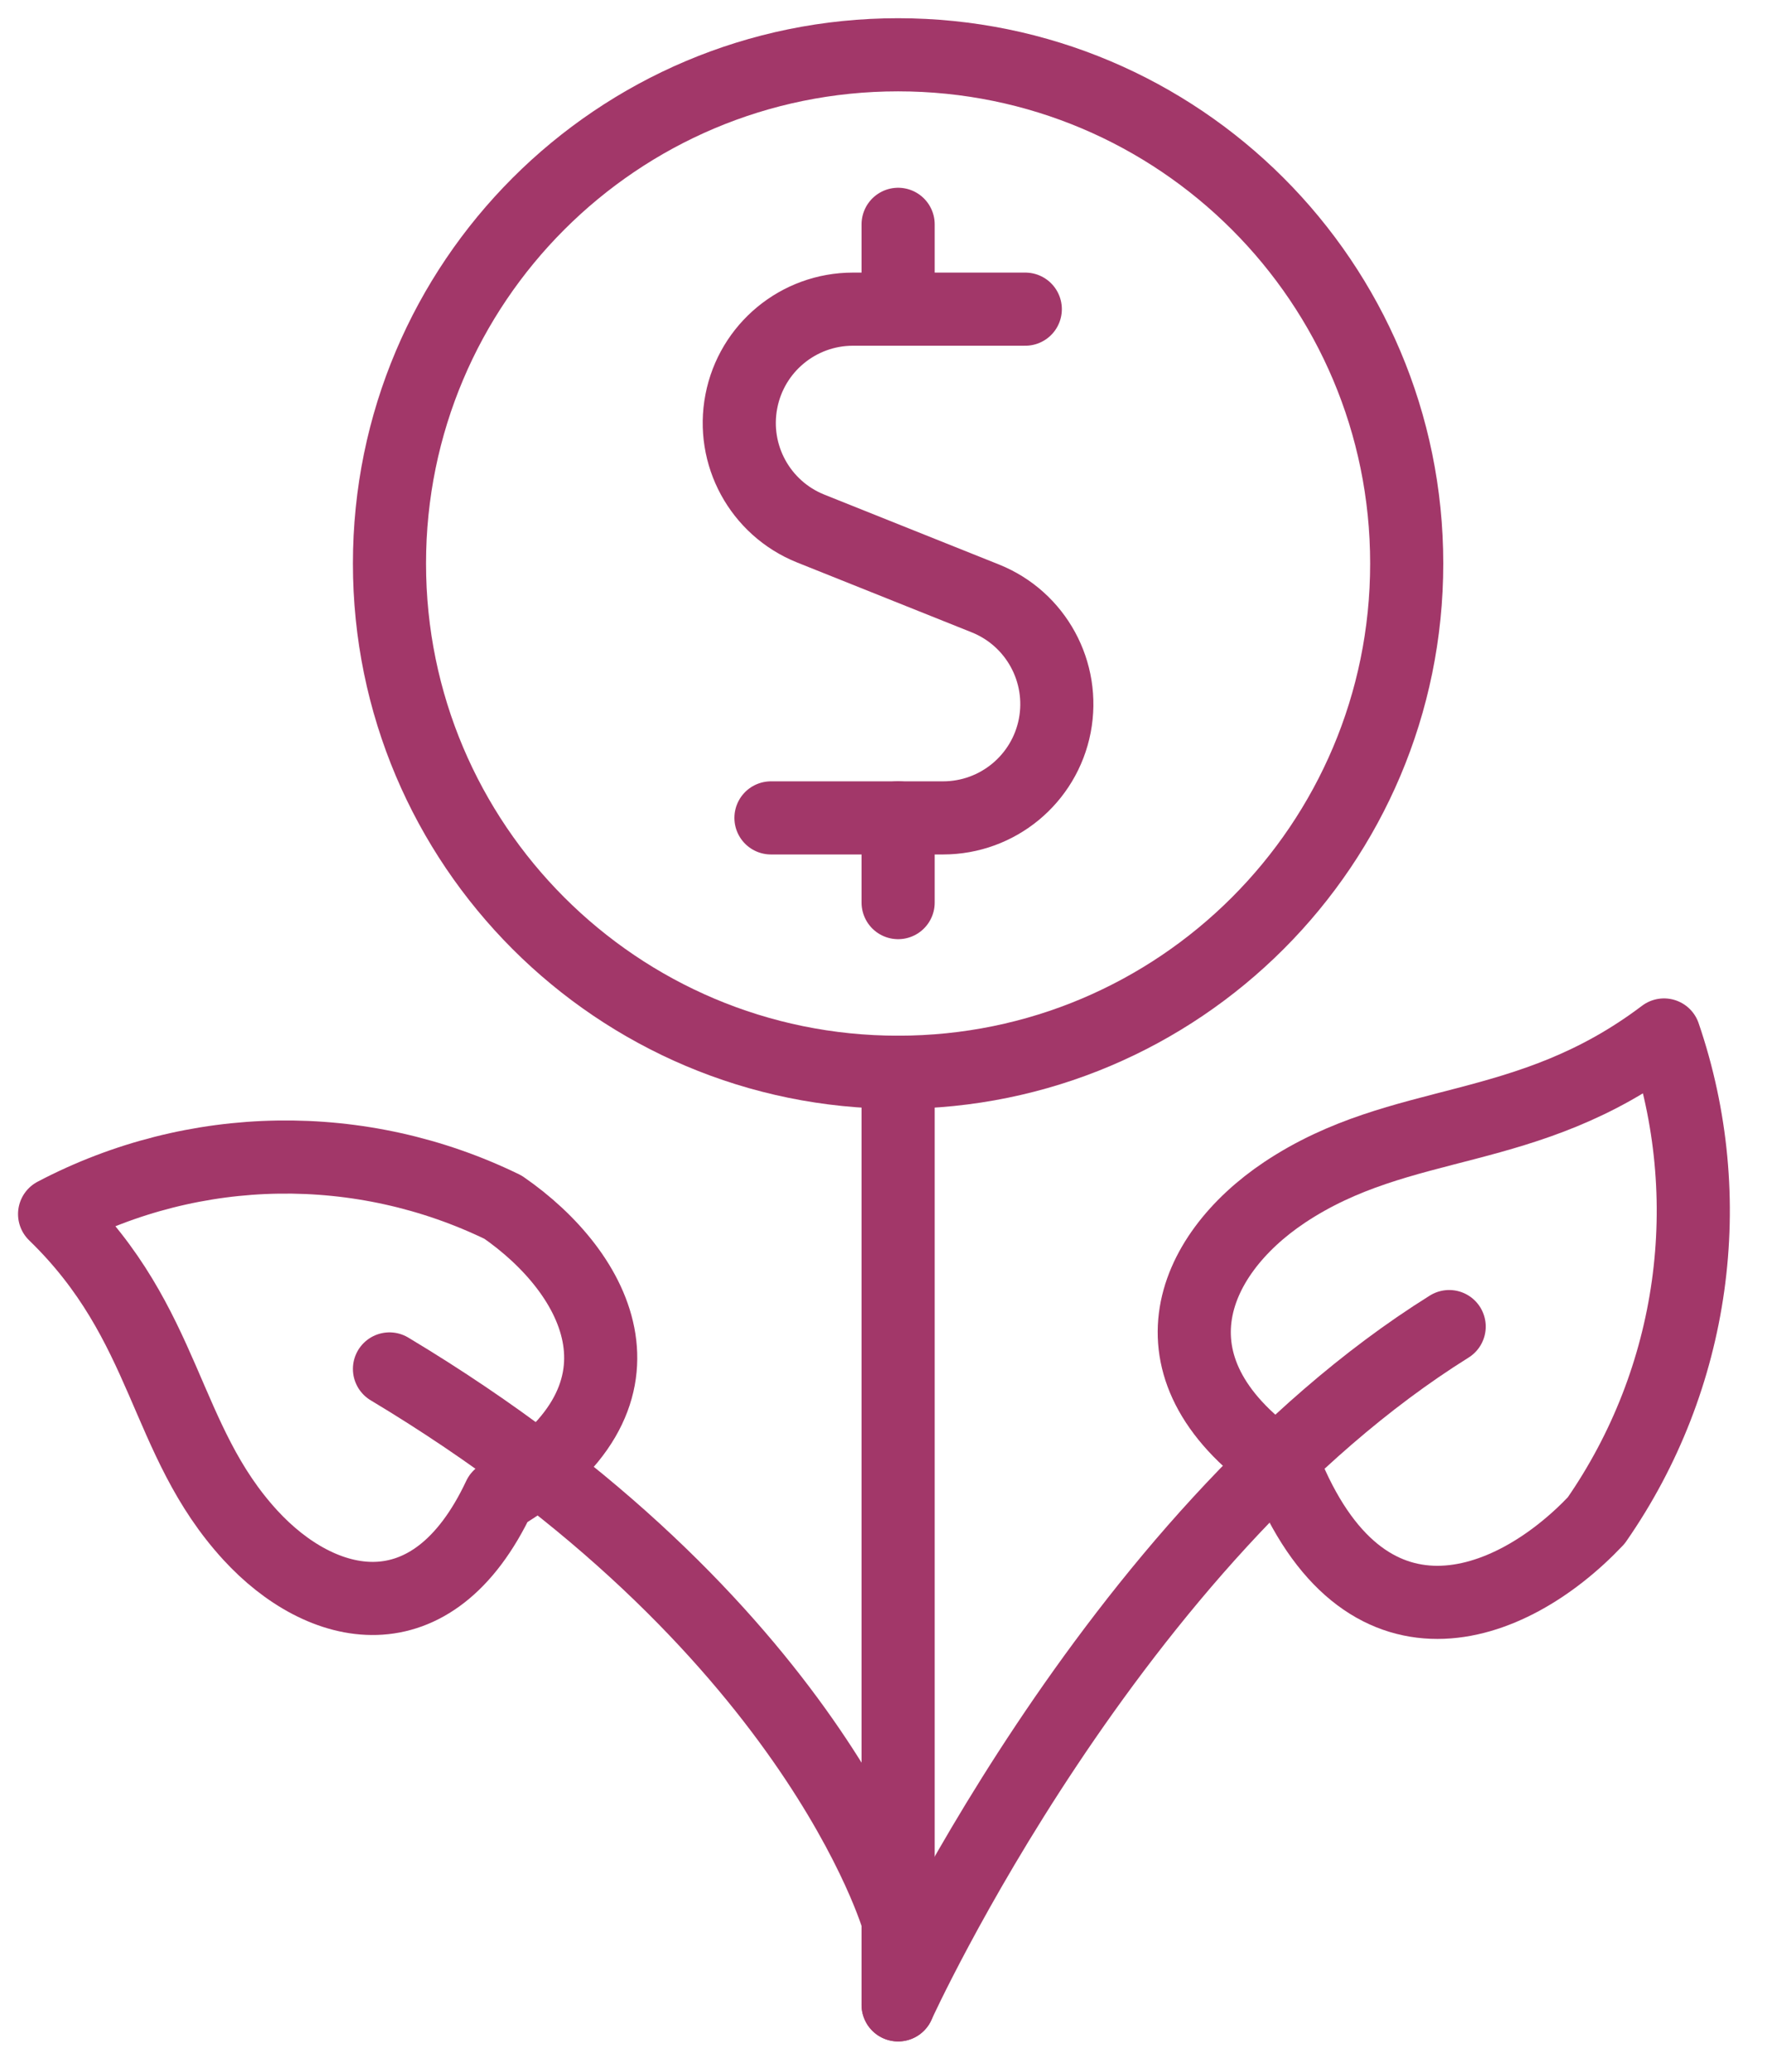
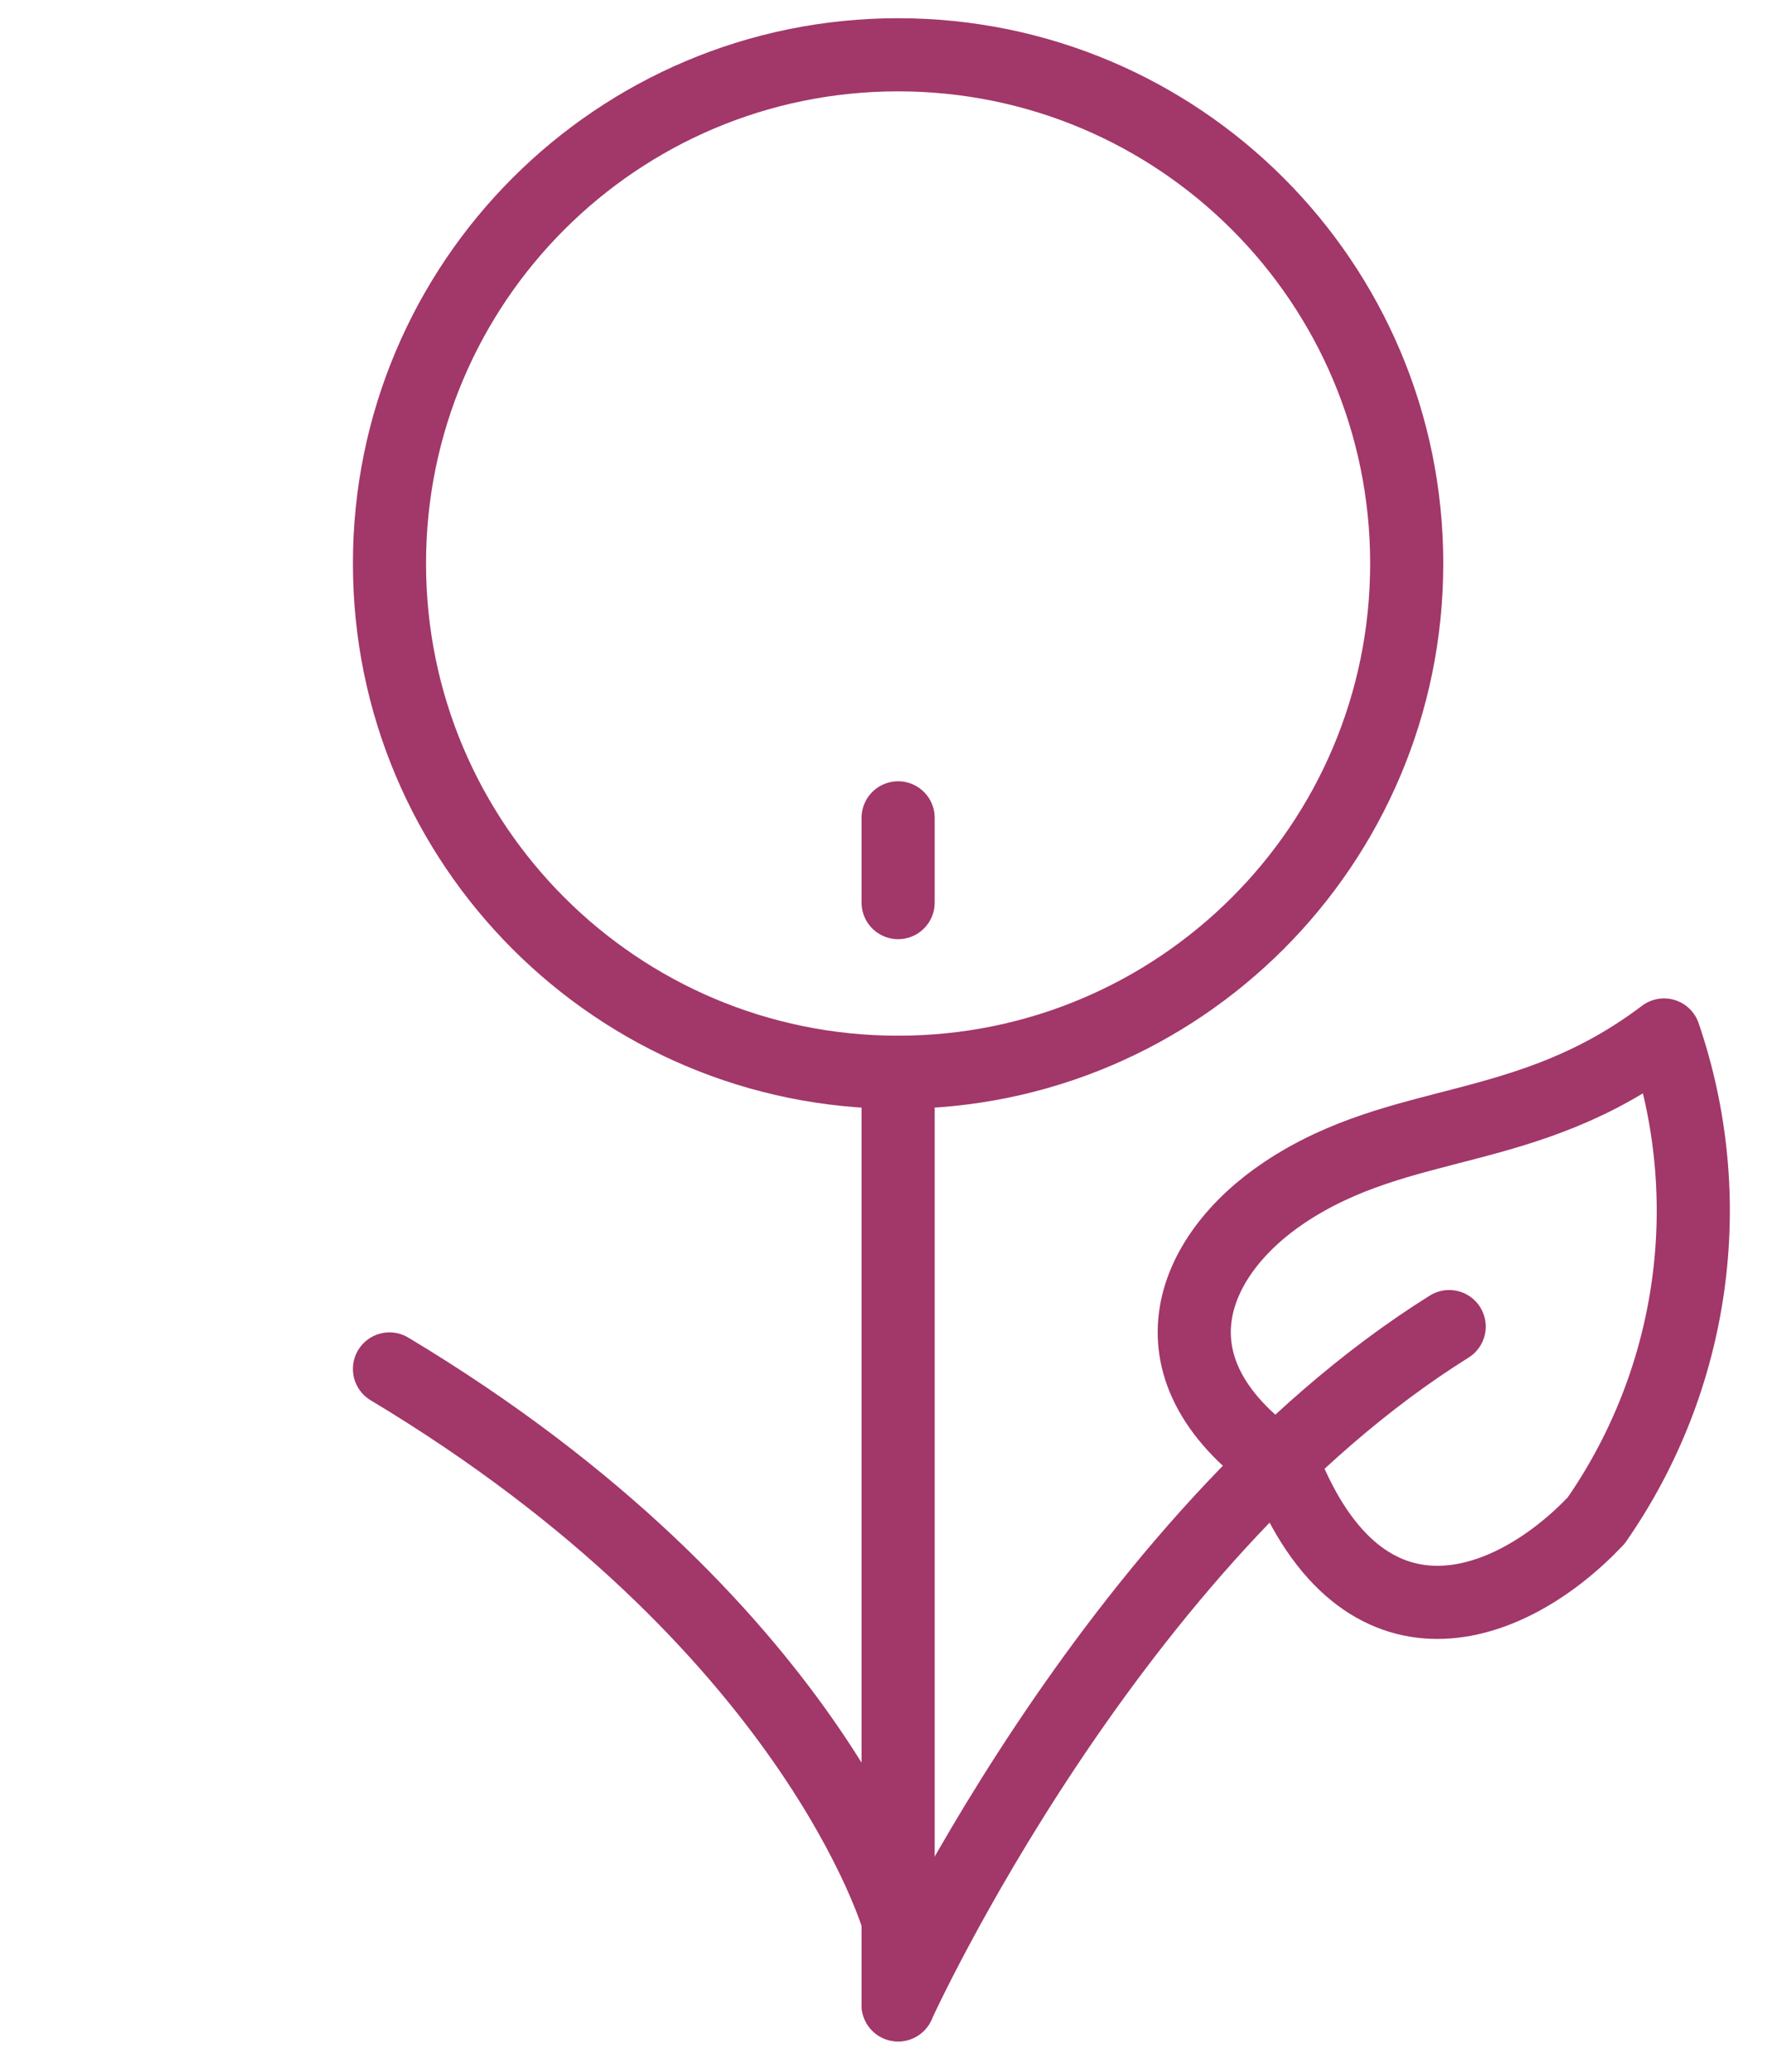
<svg xmlns="http://www.w3.org/2000/svg" width="29" height="34" viewBox="0 0 29 34" fill="none">
  <g id="Group">
    <g id="saving-money-flower">
      <path id="Shape" d="M14.74 17.594V32.898" stroke="#A23769" stroke-width="1.2" stroke-linecap="round" stroke-linejoin="round" />
      <path id="Shape_2" d="M14.74 32.898C14.74 32.898 18.218 25.246 23.784 21.768" stroke="#A23769" stroke-width="1.2" stroke-linecap="round" stroke-linejoin="round" />
      <path id="Shape_3" d="M14.739 31.507C14.739 31.507 13.348 26.637 6.392 22.463" stroke="#A23769" stroke-width="1.2" stroke-linecap="round" stroke-linejoin="round" />
      <path id="Shape_4" fill-rule="evenodd" clip-rule="evenodd" d="M21.081 19.567C19.527 20.605 18.726 22.497 21.081 24.087C22.374 27.317 24.775 26.453 26.197 24.95C27.815 22.623 28.228 19.665 27.31 16.983C25.042 18.698 23.018 18.276 21.081 19.567Z" stroke="#A23769" stroke-width="1.2" stroke-linecap="round" stroke-linejoin="round" />
-       <path id="Shape_5" fill-rule="evenodd" clip-rule="evenodd" d="M4.109 25.191C5.265 26.451 7.089 26.909 8.195 24.555C10.933 22.934 9.81 20.883 8.256 19.809C5.925 18.673 3.192 18.715 0.896 19.922C2.765 21.733 2.669 23.621 4.109 25.191Z" stroke="#A23769" stroke-width="1.2" stroke-linecap="round" stroke-linejoin="round" />
-       <path id="Shape_6" d="M16.827 5.073H13.999C13.104 5.073 12.336 5.708 12.167 6.586C11.997 7.463 12.473 8.338 13.303 8.672L16.175 9.821C17.004 10.155 17.48 11.03 17.311 11.908C17.141 12.786 16.373 13.42 15.479 13.421H12.653" stroke="#A23769" stroke-width="1.2" stroke-linecap="round" stroke-linejoin="round" />
      <path id="Shape_7" d="M14.74 14.811V13.42" stroke="#A23769" stroke-width="1.2" stroke-linecap="round" stroke-linejoin="round" />
-       <path id="Shape_8" d="M14.74 5.072V3.681" stroke="#A23769" stroke-width="1.2" stroke-linecap="round" stroke-linejoin="round" />
      <path id="Oval" fill-rule="evenodd" clip-rule="evenodd" d="M14.739 17.595C19.35 17.595 23.087 13.857 23.087 9.247C23.087 4.636 19.35 0.899 14.739 0.899C10.129 0.899 6.392 4.636 6.392 9.247C6.392 13.857 10.129 17.595 14.739 17.595Z" stroke="#A23769" stroke-width="1.2" stroke-linecap="round" stroke-linejoin="round" />
    </g>
  </g>
</svg>